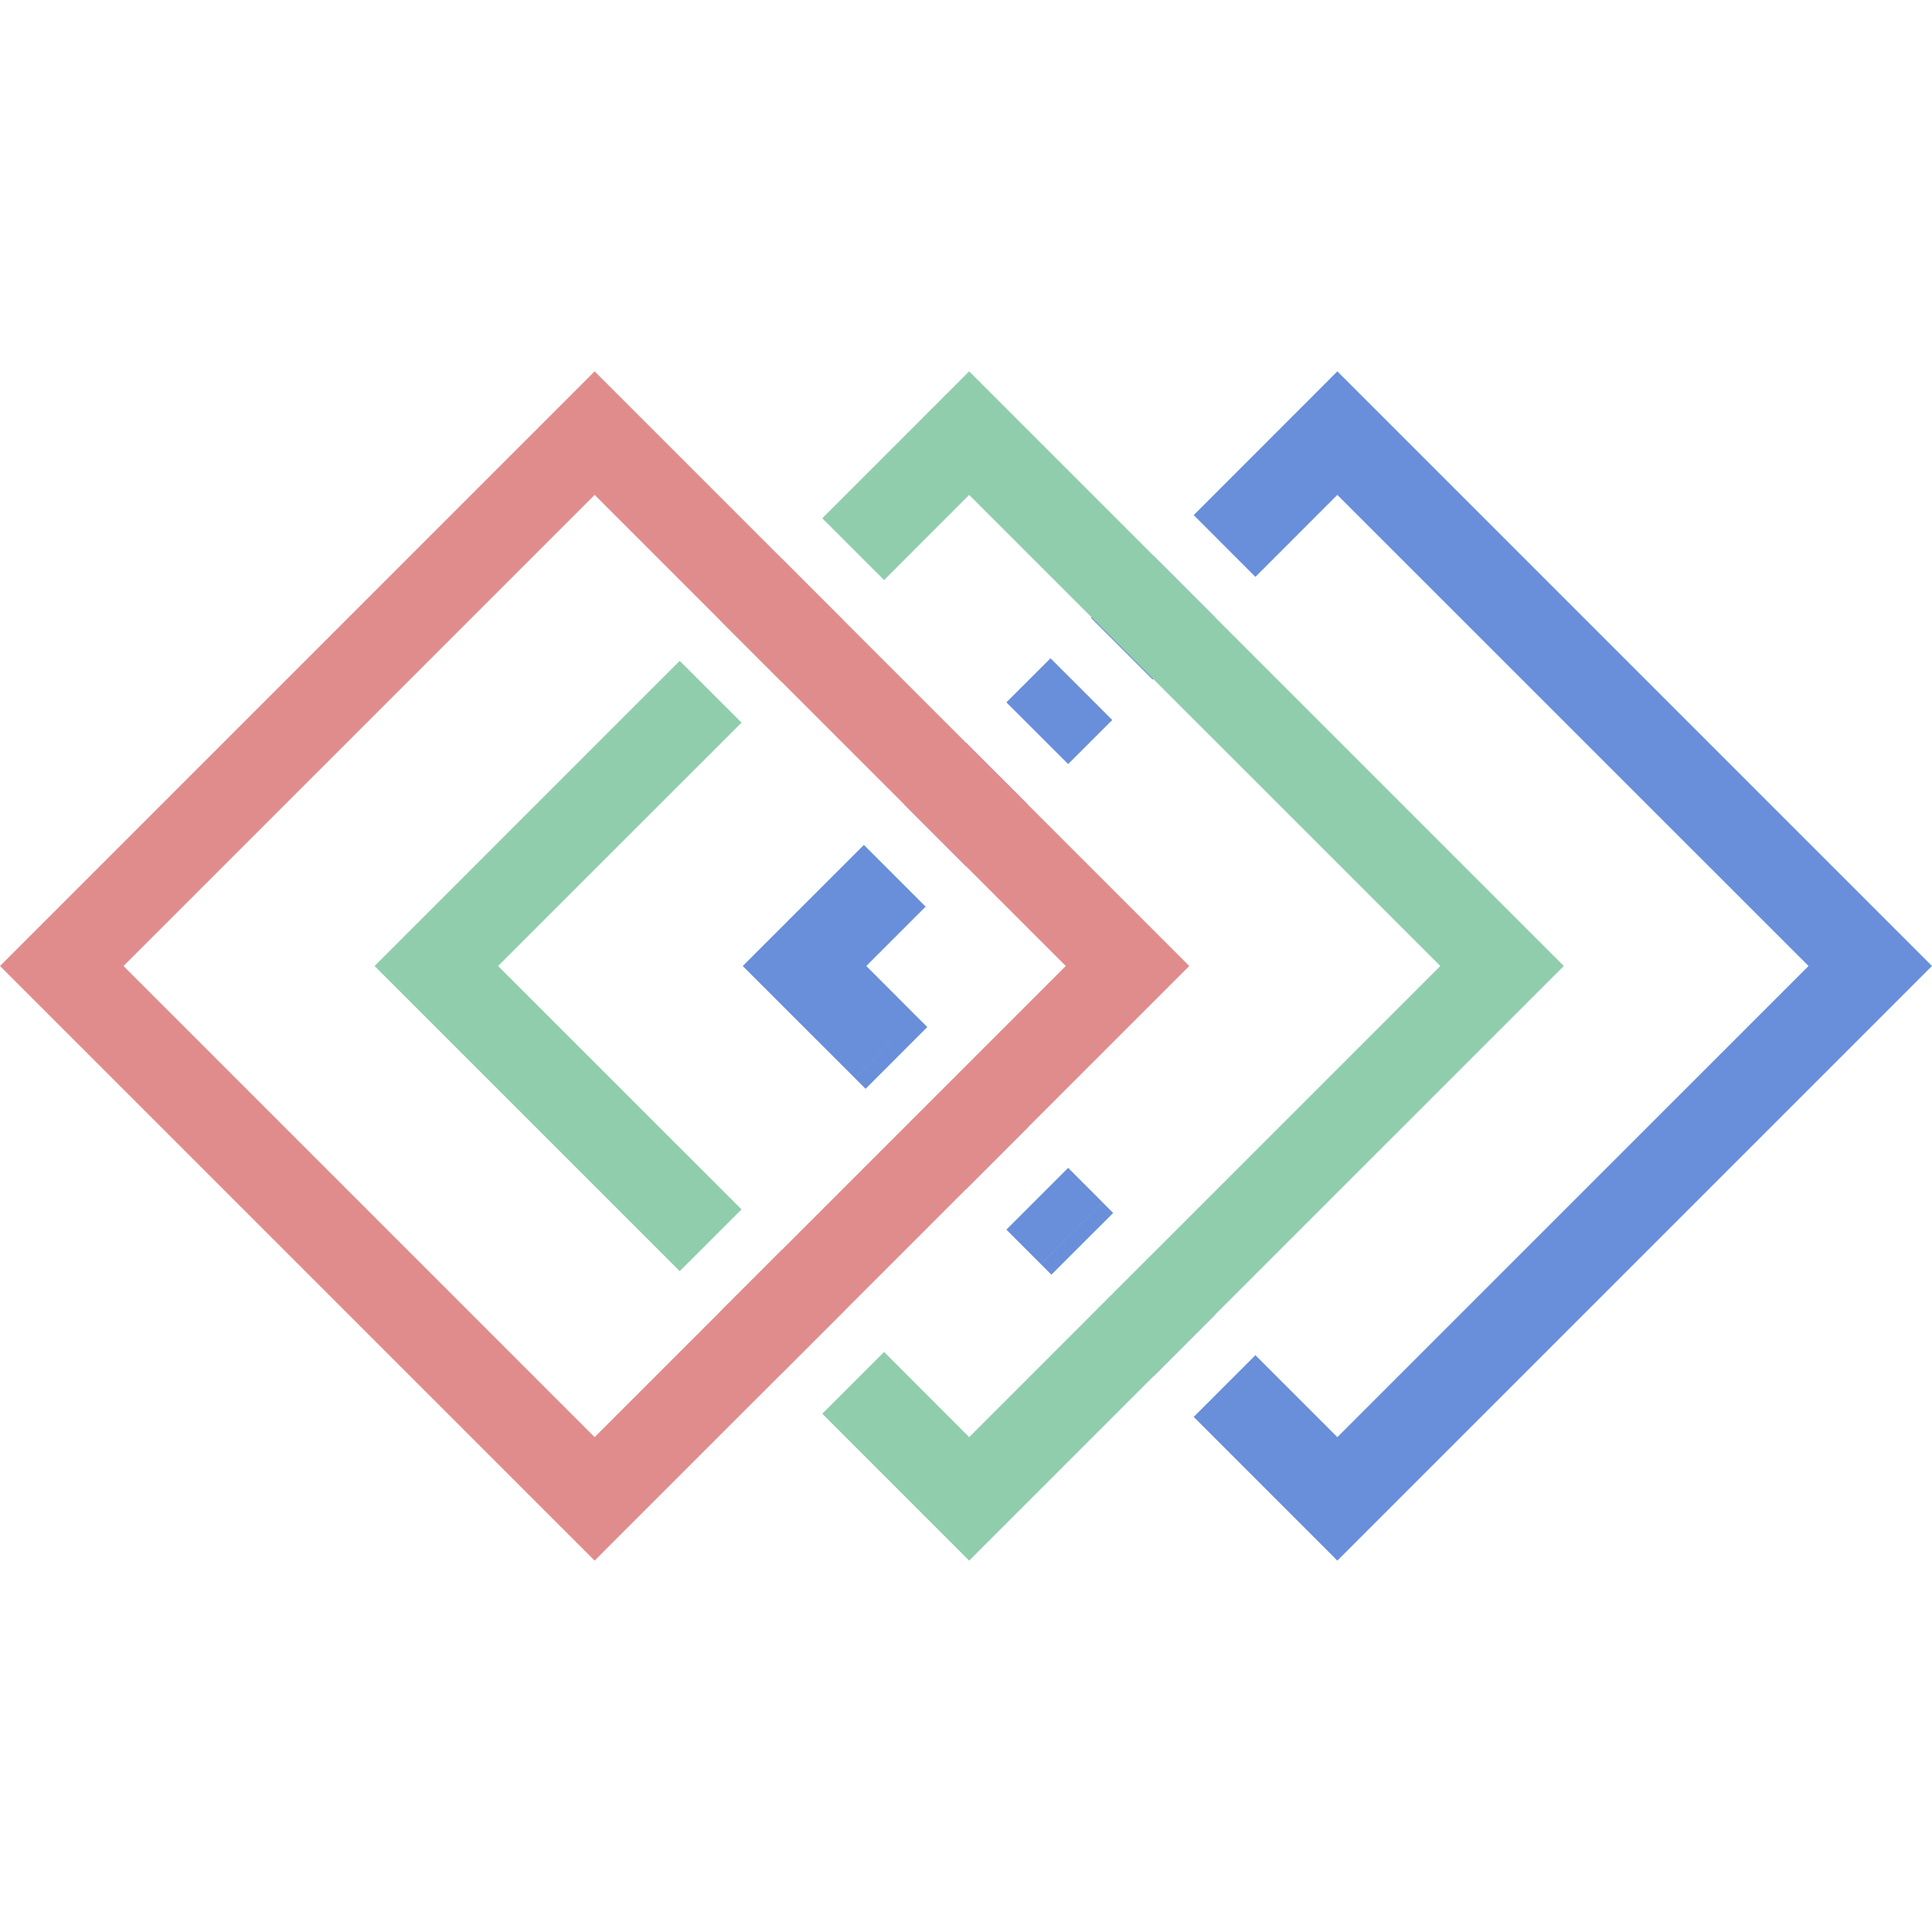
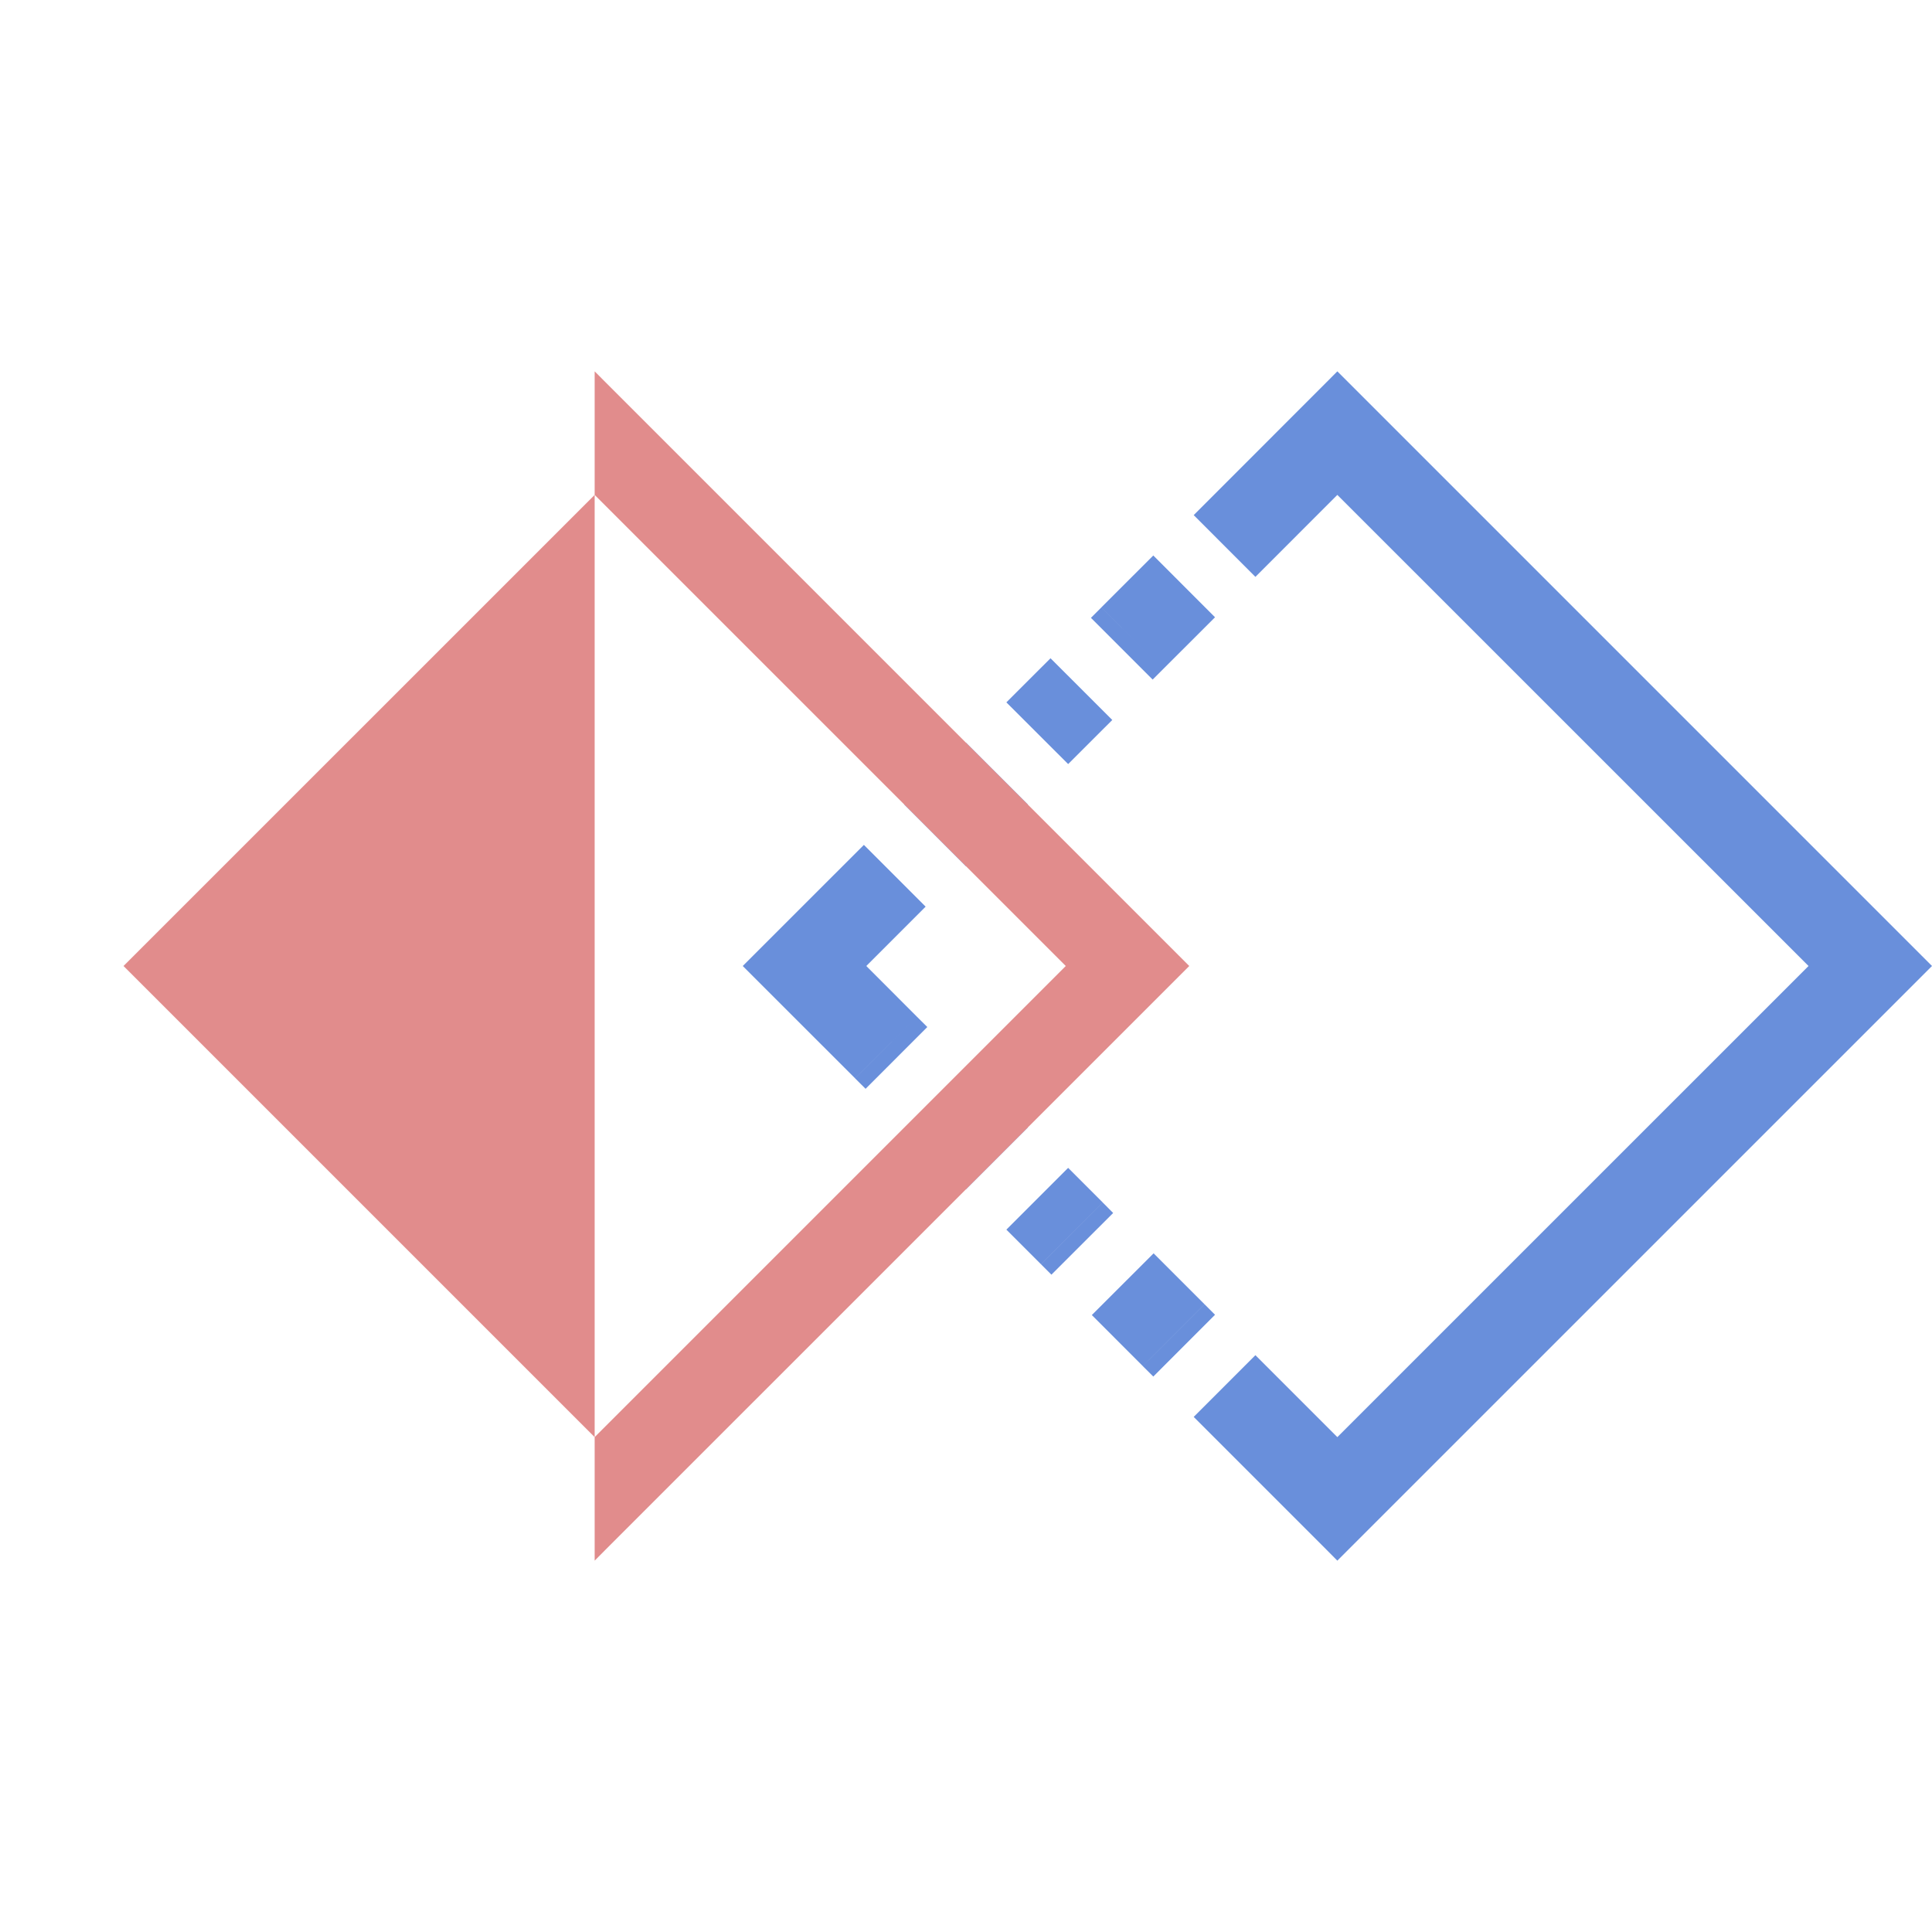
<svg xmlns="http://www.w3.org/2000/svg" stroke-width="0.501" stroke-linejoin="bevel" fill-rule="evenodd" version="1.1" overflow="visible" width="135pt" height="135pt" viewBox="0 0 135 135">
  <defs>
	</defs>
  <g id="Document" fill="none" stroke="black" font-family="Times New Roman" font-size="16" transform="scale(1 -1)">
    <g id="Spread" transform="translate(0 -135)">
      <g id="Layer 1">
        <path d="M 93.448,25.948 L 92.72,26.682 L 83.411,35.992 L 87.722,40.306 L 93.448,34.58 L 126.372,67.5 L 93.448,100.418 L 87.722,94.691 L 83.411,99.006 L 92.72,108.321 L 93.448,109.052 L 94.18,108.321 L 134.269,68.231 L 135,67.5 L 134.269,66.769 L 94.18,26.682 L 93.448,25.948 Z M 80.587,38.812 L 79.853,39.544 L 84.17,43.861 L 84.901,43.13 L 80.587,38.812 Z M 79.853,39.547 L 76.292,43.11 L 80.609,47.422 L 84.167,43.864 L 79.853,39.547 Z M 73.468,45.931 L 72.74,46.659 L 77.054,50.974 L 77.783,50.242 L 73.468,45.931 Z M 72.737,46.662 L 70.321,49.078 L 74.638,53.395 L 77.054,50.977 L 72.737,46.662 Z M 67.5,51.902 L 66.769,52.633 L 71.086,56.948 L 71.815,56.216 L 67.5,51.902 Z M 66.766,52.633 L 63.304,56.095 L 67.621,60.413 L 71.08,56.948 L 66.766,52.633 Z M 60.483,58.919 L 59.749,59.65 L 64.063,63.965 L 59.749,59.653 L 52.63,66.769 L 51.899,67.5 L 60.365,75.963 L 64.679,71.648 L 60.534,67.5 L 64.063,63.965 L 64.797,63.236 L 60.483,58.919 Z M 67.5,74.469 L 63.183,78.787 L 67.5,83.101 L 71.817,78.787 L 67.5,74.469 Z M 74.638,81.61 L 70.321,85.922 L 71.055,86.656 L 73.406,89.004 L 77.721,84.69 L 74.638,81.61 Z M 80.542,87.514 L 76.23,91.828 L 76.959,92.557 L 81.276,88.242 L 76.959,92.559 L 80.587,96.185 L 84.901,91.868 L 80.542,87.514 Z" stroke="none" fill-rule="nonzero" fill="#698fdb" stroke-linejoin="miter" stroke-width="0.501" marker-start="none" marker-end="none" />
-         <path d="M 67.722,25.948 L 57.457,36.214 L 61.777,40.531 L 67.722,34.58 L 100.643,67.5 L 67.722,100.418 L 61.777,94.469 L 57.457,98.786 L 67.722,109.052 L 68.451,108.321 L 108.54,68.231 L 109.272,67.5 L 108.54,66.769 L 68.451,26.682 L 67.722,25.948 Z M 54.636,39.037 L 50.319,43.352 L 54.636,47.669 L 58.95,43.352 L 54.636,39.037 Z M 47.495,46.178 L 26.173,67.5 L 47.495,88.824 L 51.815,84.507 L 34.802,67.5 L 51.815,50.493 L 47.495,46.178 Z M 54.636,87.331 L 50.319,91.648 L 54.636,95.965 L 58.95,91.645 L 54.636,87.331 Z" stroke="none" fill-rule="nonzero" fill="#90cdad" stroke-linejoin="miter" stroke-width="0.501" marker-start="none" marker-end="none" />
-         <path d="M 41.552,25.948 L 0,67.5 L 41.552,109.052 L 42.28,108.321 L 82.37,68.231 L 83.101,67.5 L 82.37,66.769 L 42.28,26.682 L 41.552,25.948 Z M 41.552,34.58 L 74.472,67.5 L 41.552,100.418 L 8.632,67.5 L 41.552,34.58 Z" stroke="none" fill-rule="nonzero" fill="#e18c8c" stroke-linejoin="miter" stroke-width="0.501" marker-start="none" marker-end="none" />
+         <path d="M 41.552,25.948 L 41.552,109.052 L 42.28,108.321 L 82.37,68.231 L 83.101,67.5 L 82.37,66.769 L 42.28,26.682 L 41.552,25.948 Z M 41.552,34.58 L 74.472,67.5 L 41.552,100.418 L 8.632,67.5 L 41.552,34.58 Z" stroke="none" fill-rule="nonzero" fill="#e18c8c" stroke-linejoin="miter" stroke-width="0.501" marker-start="none" marker-end="none" />
      </g>
    </g>
  </g>
</svg>